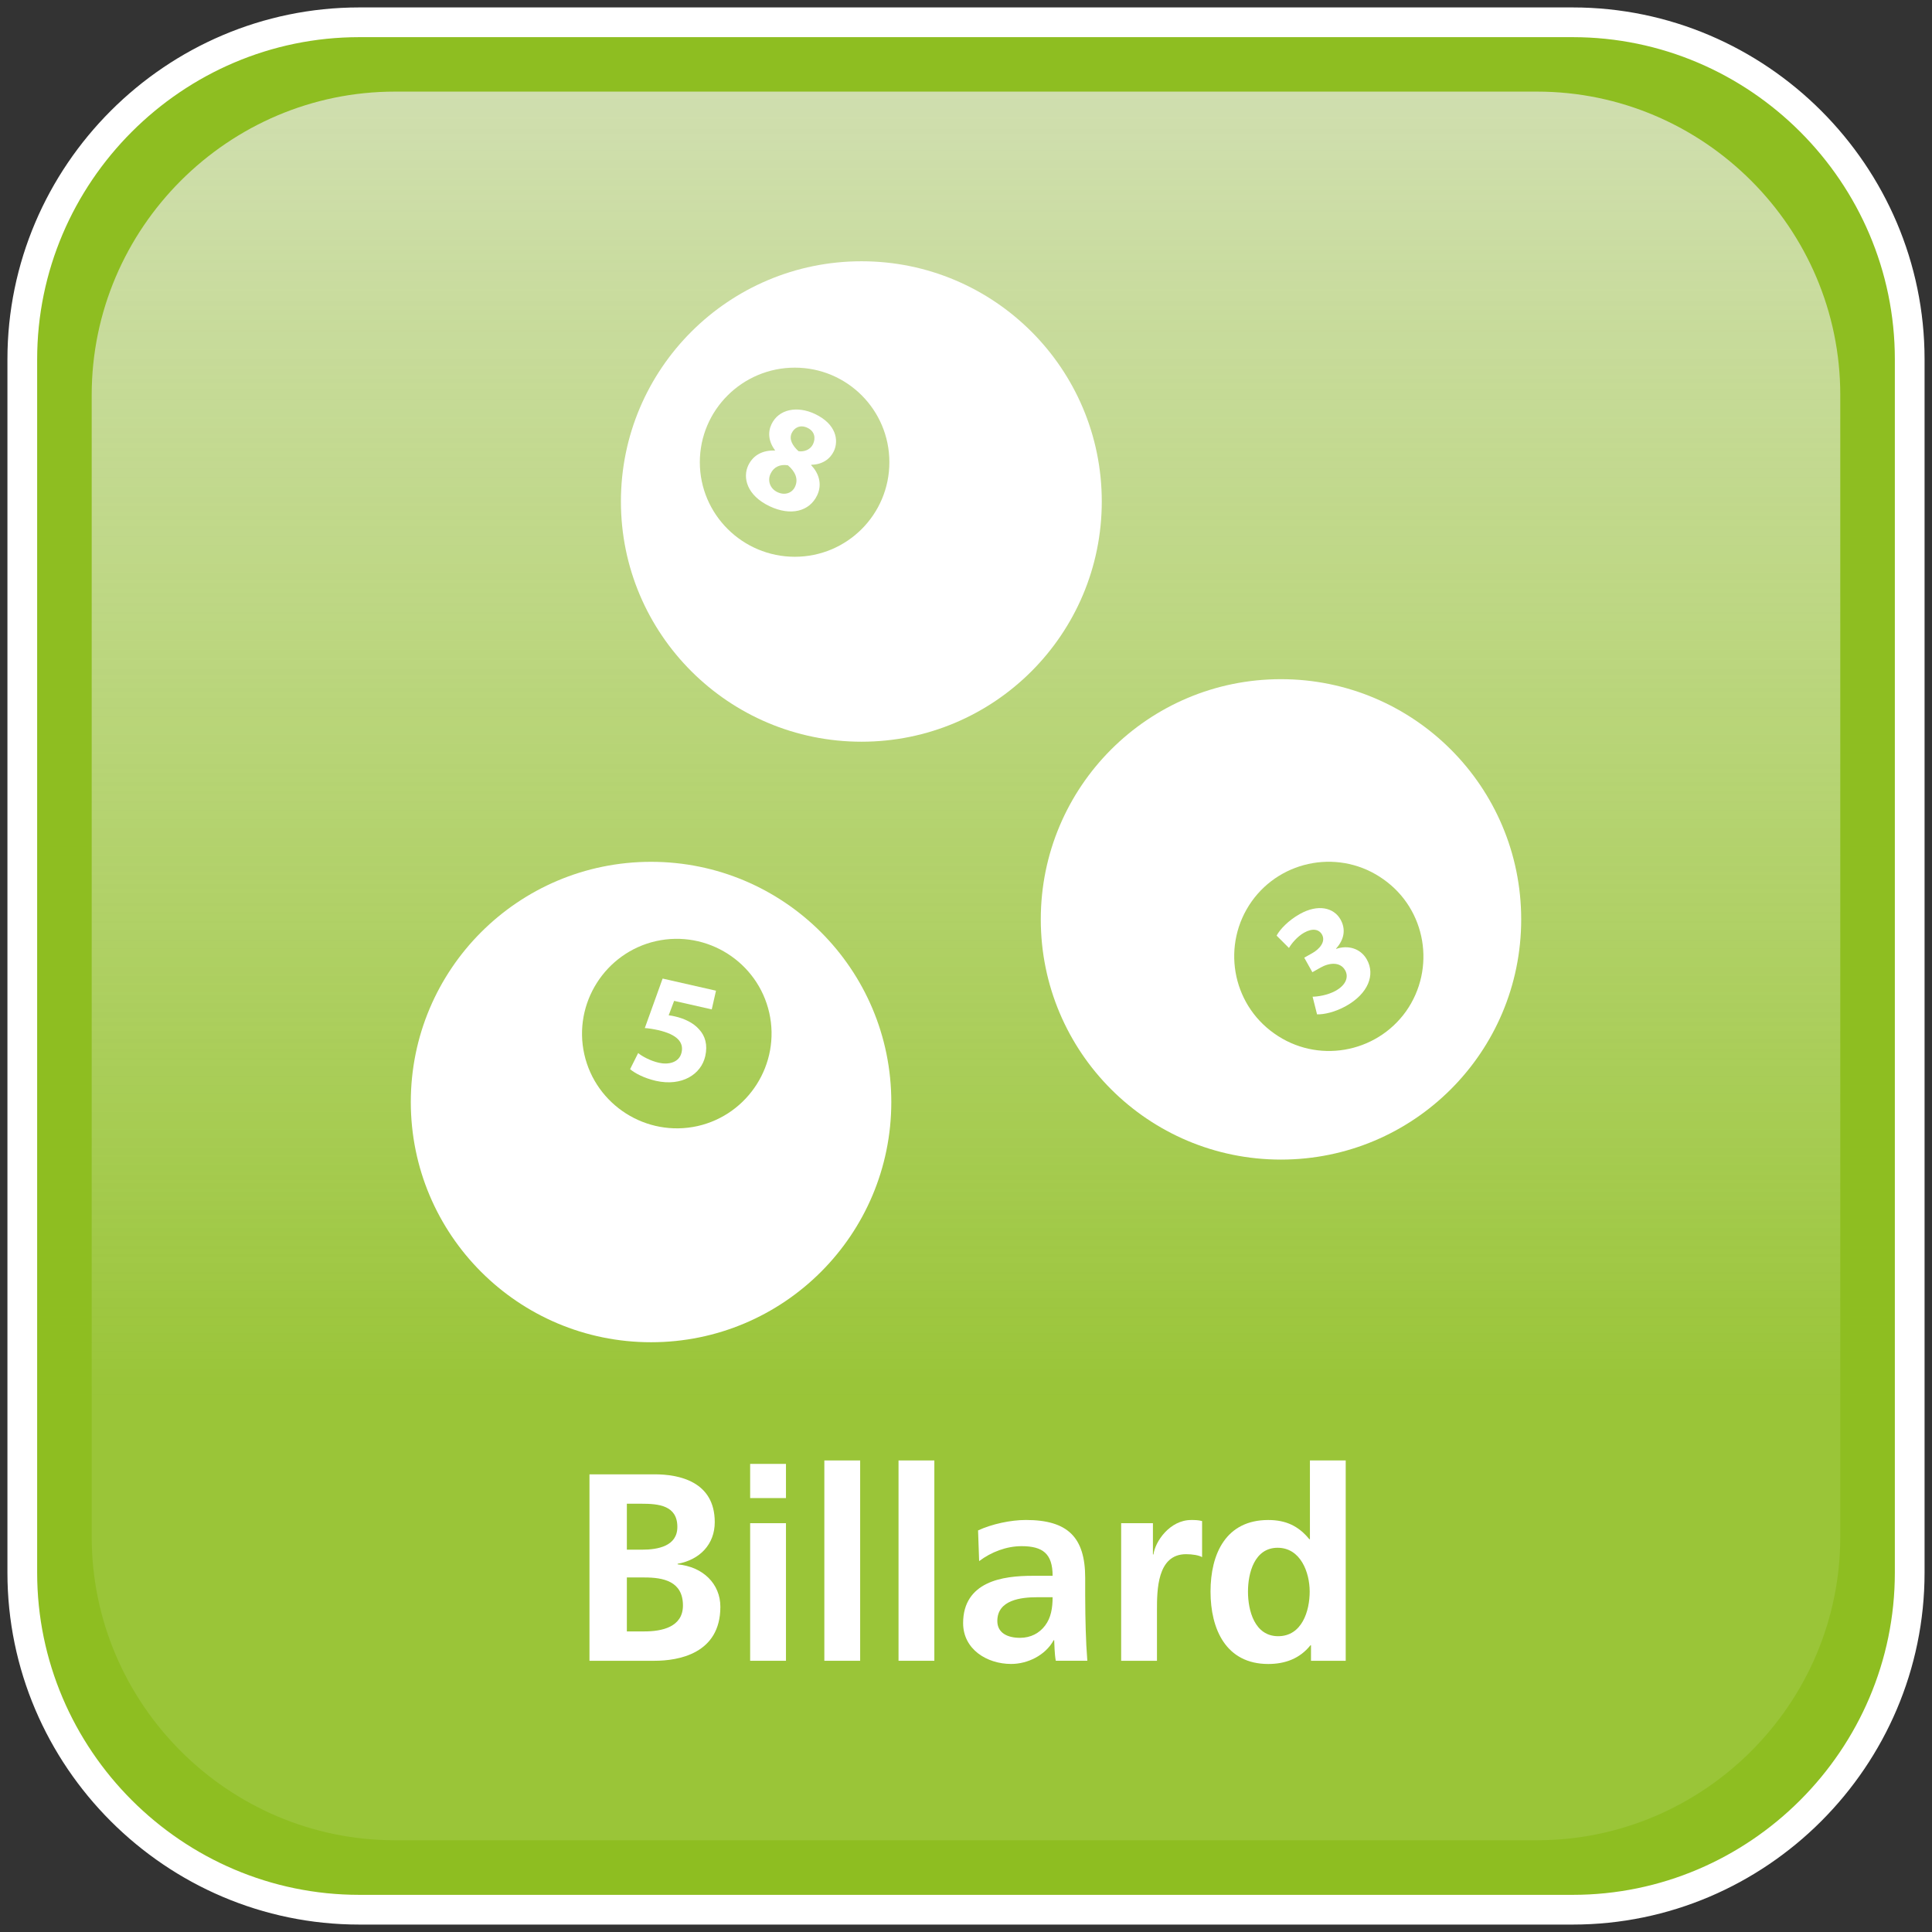
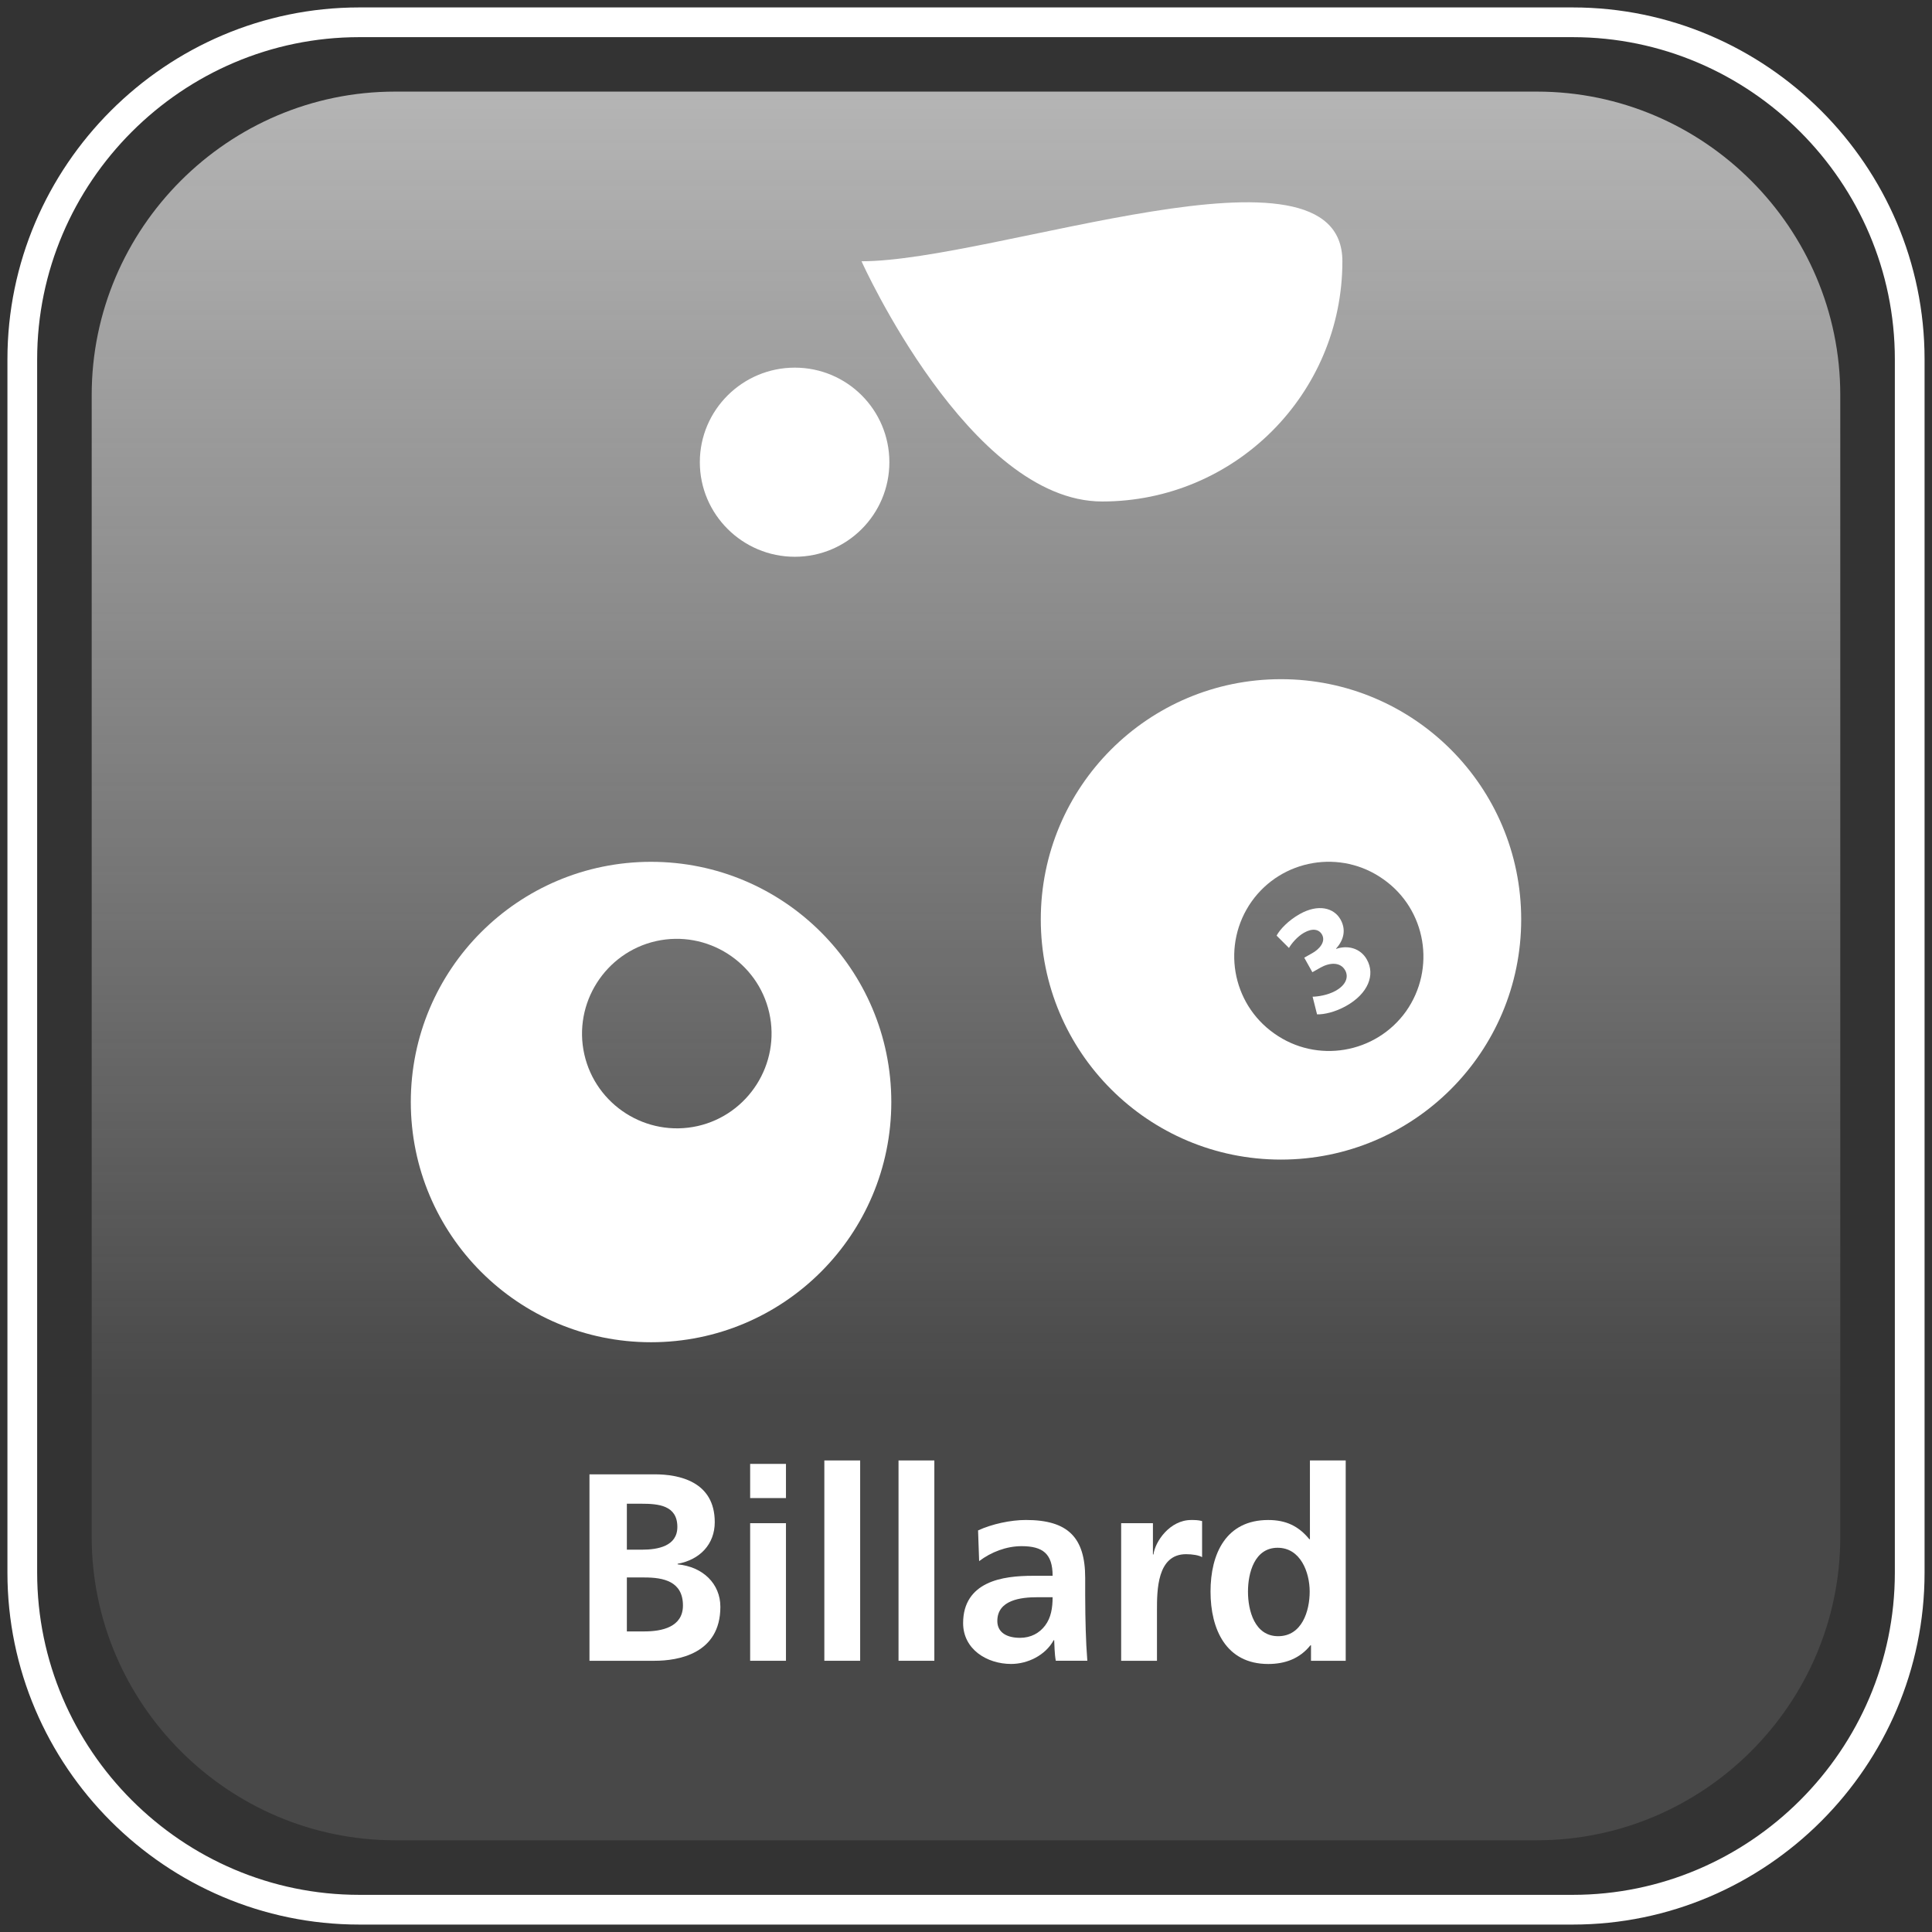
<svg xmlns="http://www.w3.org/2000/svg" version="1.1" id="Ebene_1" x="0px" y="0px" width="65px" height="65px" viewBox="0 0 65 65" enable-background="new 0 0 65 65" xml:space="preserve">
  <rect x="0" y="0" width="65" height="65" fill="#333333" stroke="none" />
  <g>
-     <path fill="#8EBE21" d="M64.25,52.911c0,6.236-5.103,11.339-11.339,11.339H12.088c-6.236,0-11.338-5.103-11.338-11.339V12.088   C0.75,5.853,5.853,0.75,12.088,0.75h40.823c6.236,0,11.339,5.103,11.339,11.338V52.911z" />
    <path fill="none" stroke="#FFFFFF" stroke-miterlimit="10" d="M64.25,52.911c0,6.236-5.103,11.339-11.339,11.339H12.088   c-6.236,0-11.338-5.103-11.338-11.339V12.088C0.75,5.853,5.853,0.75,12.088,0.75h40.823c6.236,0,11.339,5.103,11.339,11.338V52.911   z" />
  </g>
  <g>
    <linearGradient id="SVGID_1_" gradientUnits="userSpaceOnUse" x1="32.499" y1="61.914" x2="32.499" y2="3.083">
      <stop offset="0.25" style="stop-color:#FFFFFF;stop-opacity:0.1" />
      <stop offset="1" style="stop-color:#ECECEC;stop-opacity:0.7" />
    </linearGradient>
    <path fill="url(#SVGID_1_)" d="M61.914,51.709c0,5.613-4.592,10.205-10.205,10.205H13.29c-5.612,0-10.205-4.592-10.205-10.205   V13.287c0-5.612,4.592-10.205,10.205-10.205h38.419c5.613,0,10.205,4.592,10.205,10.205V51.709z" />
  </g>
  <g>
    <path fill="#FFFFFF" d="M19.832,49.602h2.193c0.809,0,2.022,0.234,2.022,1.609c0,0.745-0.503,1.267-1.249,1.401v0.019   c0.854,0.08,1.438,0.656,1.438,1.429c0,1.582-1.42,1.815-2.211,1.815h-2.193V49.602z M21.09,52.137h0.512   c0.53,0,1.187-0.117,1.187-0.765c0-0.728-0.638-0.781-1.213-0.781H21.09V52.137z M21.09,54.887h0.593   c0.584,0,1.294-0.145,1.294-0.872c0-0.818-0.665-0.943-1.294-0.943H21.09V54.887z" />
    <path fill="#FFFFFF" d="M25.238,49.251h1.205v1.15h-1.205V49.251z M25.238,51.246h1.205v4.629h-1.205V51.246z" />
    <path fill="#FFFFFF" d="M27.734,49.135h1.205v6.74h-1.205V49.135z" />
    <path fill="#FFFFFF" d="M30.23,49.135h1.205v6.74H30.23V49.135z" />
    <path fill="#FFFFFF" d="M32.906,51.489c0.468-0.216,1.097-0.351,1.609-0.351c1.41,0,1.995,0.584,1.995,1.95v0.593   c0,0.468,0.009,0.818,0.018,1.16c0.009,0.351,0.027,0.674,0.054,1.033h-1.061c-0.045-0.242-0.045-0.548-0.054-0.692H35.45   c-0.279,0.513-0.881,0.8-1.43,0.8c-0.817,0-1.617-0.494-1.617-1.375c0-0.691,0.333-1.096,0.791-1.32   c0.458-0.226,1.051-0.271,1.555-0.271h0.665c0-0.745-0.333-0.997-1.043-0.997c-0.512,0-1.024,0.197-1.429,0.503L32.906,51.489z    M34.317,55.103c0.368,0,0.656-0.162,0.845-0.414c0.198-0.261,0.252-0.593,0.252-0.952h-0.521c-0.539,0-1.339,0.09-1.339,0.8   C33.554,54.932,33.886,55.103,34.317,55.103z" />
    <path fill="#FFFFFF" d="M37.72,51.246h1.069v1.052h0.018c0.054-0.432,0.549-1.159,1.268-1.159c0.116,0,0.242,0,0.368,0.036v1.213   c-0.107-0.063-0.323-0.099-0.539-0.099c-0.979,0-0.979,1.223-0.979,1.888v1.698H37.72V51.246z" />
    <path fill="#FFFFFF" d="M44.107,55.354h-0.019c-0.359,0.449-0.854,0.629-1.42,0.629c-1.42,0-1.941-1.168-1.941-2.436   c0-1.275,0.521-2.408,1.941-2.408c0.603,0,1.024,0.207,1.384,0.647h0.019v-2.651h1.204v6.74h-1.168V55.354z M43.002,55.048   c0.8,0,1.061-0.845,1.061-1.501c0-0.646-0.306-1.474-1.079-1.474c-0.781,0-0.997,0.854-0.997,1.474   C41.986,54.186,42.211,55.048,43.002,55.048z" />
  </g>
  <g>
    <g>
-       <path fill="#FFFFFF" d="M28.985,8.79c-4.465,0-8.095,3.617-8.095,8.082s3.63,8.082,8.095,8.082c4.464,0,8.083-3.617,8.083-8.082    S33.449,8.79,28.985,8.79z M26.74,18.732c-1.756,0-3.195-1.424-3.195-3.182c0-1.758,1.438-3.181,3.195-3.181    c1.759,0,3.182,1.423,3.182,3.181C29.922,17.308,28.499,18.732,26.74,18.732z" />
+       <path fill="#FFFFFF" d="M28.985,8.79s3.63,8.082,8.095,8.082c4.464,0,8.083-3.617,8.083-8.082    S33.449,8.79,28.985,8.79z M26.74,18.732c-1.756,0-3.195-1.424-3.195-3.182c0-1.758,1.438-3.181,3.195-3.181    c1.759,0,3.182,1.423,3.182,3.181C29.922,17.308,28.499,18.732,26.74,18.732z" />
    </g>
    <g>
-       <path fill="#FFFFFF" d="M26.076,15.149c-0.221-0.292-0.248-0.607-0.121-0.873c0.241-0.512,0.865-0.633,1.468-0.346    c0.707,0.336,0.804,0.883,0.631,1.25c-0.125,0.26-0.383,0.45-0.756,0.456l-0.008,0.014c0.246,0.253,0.386,0.628,0.203,1.013    c-0.26,0.55-0.896,0.703-1.598,0.37c-0.767-0.363-0.915-0.963-0.722-1.373c0.173-0.362,0.499-0.515,0.899-0.502L26.076,15.149z     M26.747,16.378c0.125-0.266,0.002-0.518-0.238-0.723c-0.263-0.045-0.479,0.058-0.581,0.277c-0.11,0.216-0.038,0.5,0.228,0.626    C26.401,16.675,26.645,16.593,26.747,16.378z M26.637,14.57c-0.098,0.206,0.022,0.421,0.228,0.61    c0.183,0.03,0.4-0.049,0.488-0.236c0.09-0.191,0.07-0.428-0.19-0.552C26.923,14.279,26.725,14.385,26.637,14.57z" />
-     </g>
+       </g>
    <g>
      <path fill="#FFFFFF" d="M43.096,22.85c-4.465,0-8.08,3.618-8.08,8.082c0,4.465,3.615,8.081,8.08,8.081s8.083-3.616,8.083-8.081    C51.179,26.468,47.561,22.85,43.096,22.85z M47.306,34.023c-1.016,1.425-3.004,1.77-4.44,0.744    c-1.436-1.014-1.771-3.001-0.756-4.438c1.012-1.424,3.001-1.77,4.437-0.744C47.983,30.598,48.317,32.586,47.306,34.023z" />
    </g>
    <g>
      <path fill="#FFFFFF" d="M44.161,33.533c0.157-0.002,0.501-0.045,0.778-0.201c0.355-0.199,0.438-0.47,0.318-0.686    c-0.163-0.292-0.526-0.262-0.827-0.094l-0.277,0.157l-0.273-0.489l0.268-0.151c0.231-0.128,0.467-0.38,0.329-0.627    c-0.098-0.174-0.311-0.227-0.602-0.063c-0.237,0.134-0.431,0.377-0.509,0.514l-0.416-0.415c0.112-0.211,0.399-0.513,0.779-0.726    c0.619-0.348,1.15-0.214,1.373,0.186c0.173,0.309,0.139,0.655-0.152,0.977l0.005,0.009c0.383-0.133,0.816-0.027,1.032,0.359    c0.288,0.512,0.045,1.144-0.696,1.56c-0.376,0.211-0.752,0.291-0.98,0.284L44.161,33.533z" />
    </g>
    <g>
      <path fill="#FFFFFF" d="M21.904,28.995c-4.465,0-8.083,3.617-8.083,8.081c0,4.465,3.618,8.082,8.083,8.082    s8.083-3.617,8.083-8.082C29.987,32.612,26.369,28.995,21.904,28.995z M23.47,37.885c-1.722,0.384-3.425-0.705-3.811-2.412    c-0.386-1.719,0.707-3.425,2.411-3.81c1.721-0.385,3.427,0.705,3.811,2.412C26.267,35.793,25.176,37.5,23.47,37.885z" />
    </g>
    <g>
-       <path fill="#FFFFFF" d="M23.946,33.96l-1.266-0.287l-0.183,0.486c0.072,0.006,0.132,0.02,0.213,0.038    c0.311,0.07,0.617,0.214,0.807,0.431c0.208,0.221,0.298,0.525,0.21,0.908c-0.138,0.607-0.782,1.025-1.661,0.828    c-0.396-0.091-0.707-0.256-0.867-0.393l0.271-0.542c0.125,0.104,0.401,0.26,0.699,0.327c0.315,0.072,0.684-0.002,0.762-0.348    c0.077-0.337-0.141-0.604-0.794-0.752c-0.181-0.04-0.309-0.058-0.443-0.068l0.599-1.665l1.796,0.408L23.946,33.96z" />
-     </g>
+       </g>
  </g>
</svg>